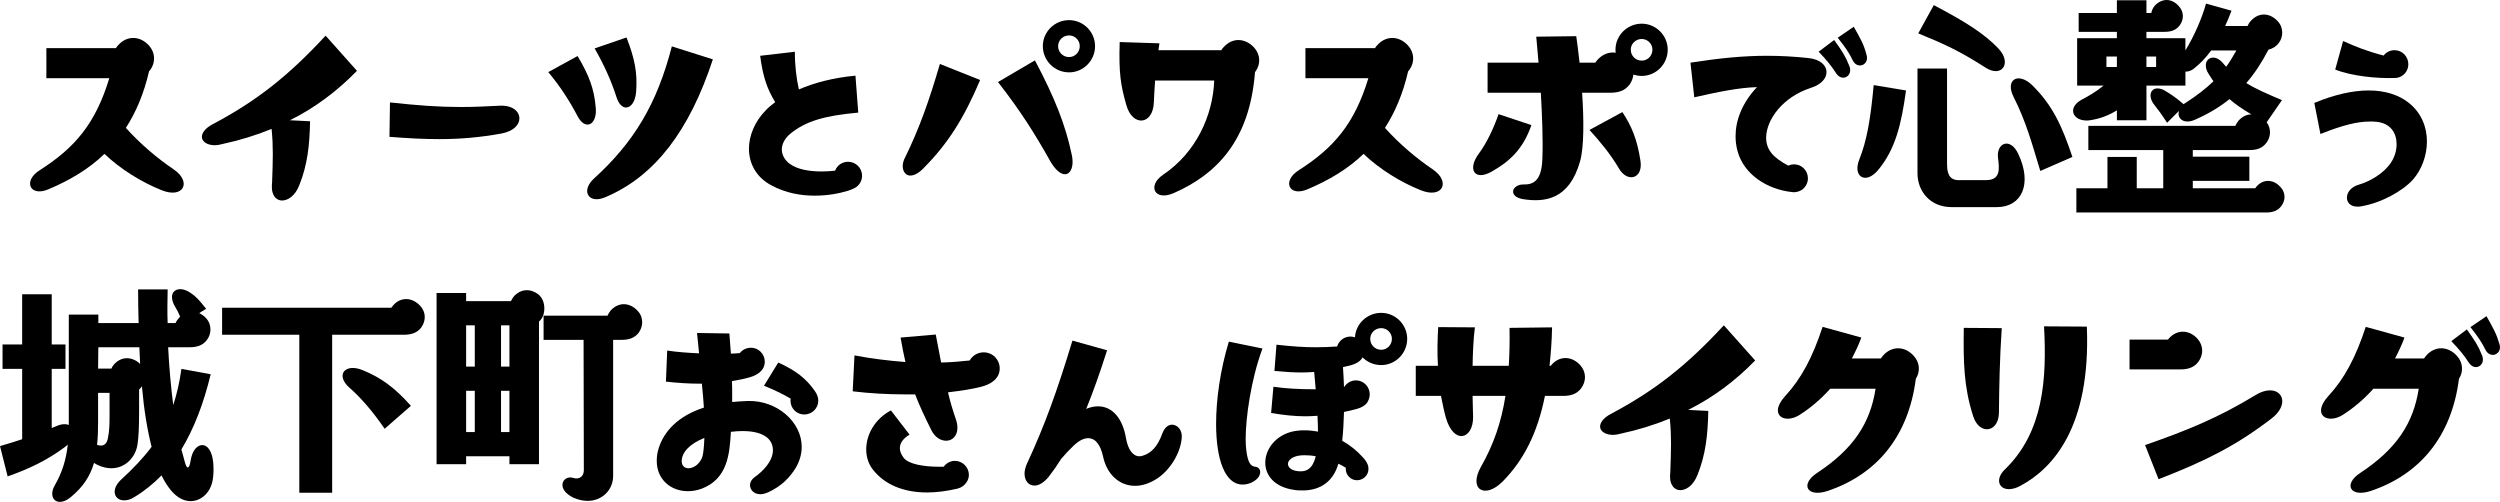
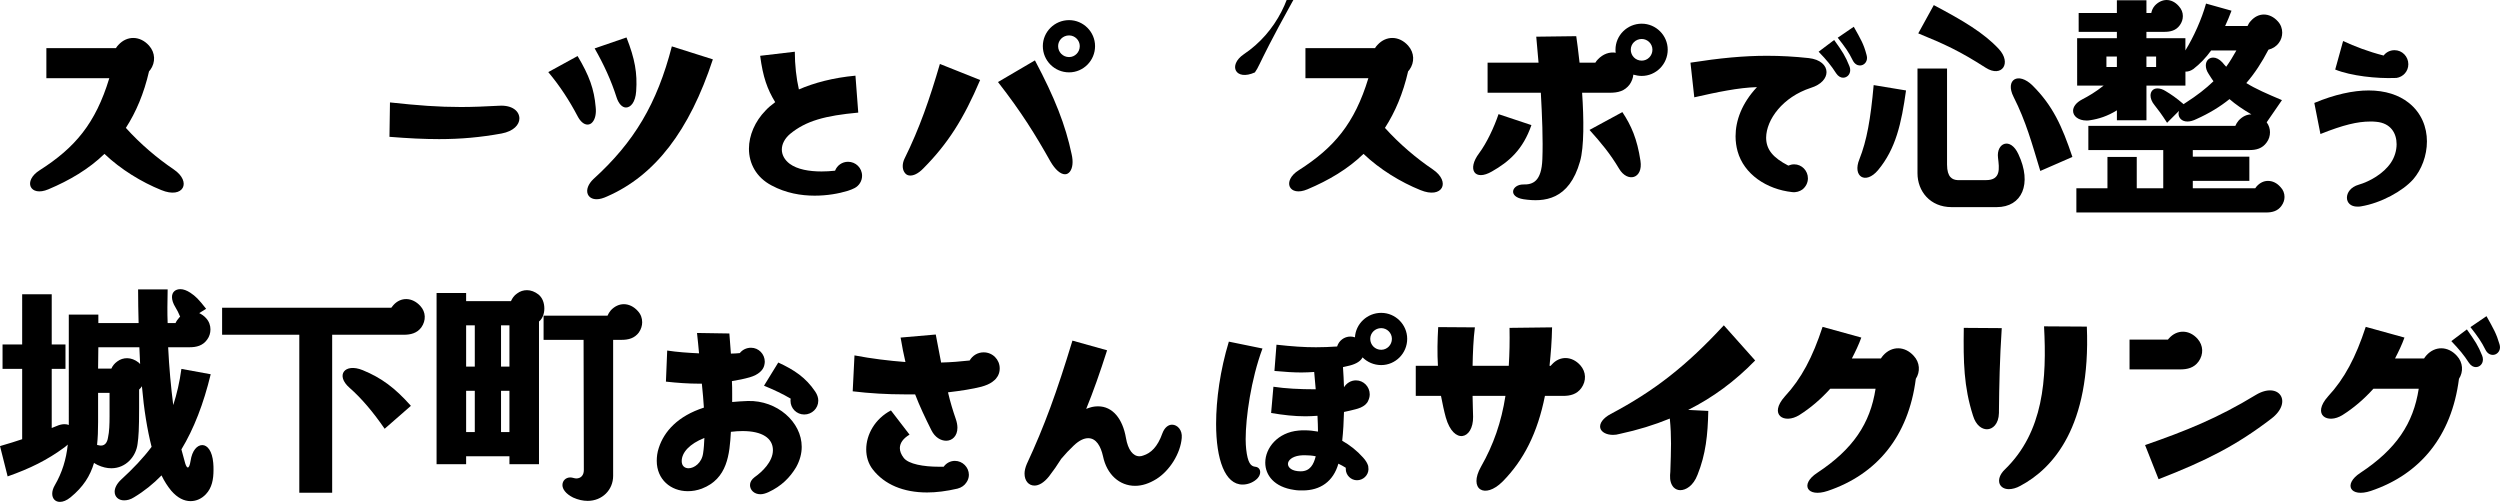
<svg xmlns="http://www.w3.org/2000/svg" version="1.1" id="レイヤー_1" x="0px" y="0px" width="509.222px" height="102.229px" viewBox="0 0 509.222 102.229" enable-background="new 0 0 509.222 102.229" xml:space="preserve">
  <g>
    <g>
      <path d="M32.85,38.714c-3.996-1.608-8.251-4.203-11.573-7.369c-3.217,3.113-7.109,5.397-11.417,7.214    c-3.788,1.608-5.242-1.713-1.764-3.893c7.161-4.566,11.365-9.497,14.167-18.734H9.445V9.809h14.167    c0.156-0.26,0.311-0.468,0.519-0.675c1.764-1.92,4.411-1.868,6.227,0.155c1.297,1.453,1.35,3.426,0.26,4.931l-0.26,0.311    c-1.038,4.516-2.646,8.304-4.722,11.521c3.01,3.321,6.383,6.175,9.756,8.459C39.129,37.053,37.364,40.582,32.85,38.714z" />
-       <path d="M59.06,24.494l4.1,0.208c-0.104,4.93-0.519,8.822-2.179,12.974c-0.882,2.335-2.439,3.166-3.529,3.166    c-0.519,0-0.986-0.208-1.35-0.571c-0.519-0.57-0.778-1.401-0.727-2.491l0.052-0.674c0.156-4.619,0.259-7.11-0.104-10.847    c-3.166,1.298-6.539,2.336-10.171,3.114c-0.519,0.155-0.986,0.207-1.401,0.207c-1.349,0-2.387-0.57-2.595-1.401    c-0.208-0.934,0.571-2.023,2.127-2.854c8.926-4.723,15.413-9.809,23.042-18.06l6.383,7.161    C68.608,18.631,64.146,21.952,59.06,24.494z" />
      <path d="M79.432,20.862c5.76,0.622,9.86,0.934,14.479,0.934c2.335,0,4.878-0.104,7.785-0.26c2.698-0.155,4.1,1.143,4.1,2.595    c0,1.246-1.142,2.595-3.633,3.063c-4.307,0.778-8.251,1.142-12.714,1.142c-3.01,0-6.279-0.156-10.12-0.467L79.432,20.862z" />
      <path d="M117.646,23.664c-1.661-3.165-3.581-6.123-5.968-8.978l5.968-3.27c2.387,3.996,3.374,6.746,3.685,10.379    c0.156,1.35-0.104,2.491-0.674,3.114c-0.26,0.311-0.624,0.467-0.986,0.467C118.943,25.377,118.217,24.754,117.646,23.664z     M119.722,39.544c-0.363-0.882,0.104-2.075,1.142-3.062c8.303-7.524,12.974-15.361,15.983-27.037l8.355,2.646    c-4.774,14.53-11.78,23.664-21.537,27.919c-0.778,0.363-1.505,0.571-2.127,0.571C120.604,40.582,119.981,40.167,119.722,39.544z     M125.585,19.824c-1.089-3.425-2.595-6.694-4.463-9.964l6.487-2.231c1.713,4.359,2.231,7.265,1.972,10.949    c-0.156,2.284-1.142,3.321-2.076,3.321C126.728,21.899,126.001,21.121,125.585,19.824z" />
      <path d="M174.09,38.299c-0.415,0.207-0.882,0.415-1.401,0.57c-1.869,0.571-4.204,0.986-6.747,0.986    c-2.802,0-5.864-0.519-8.771-2.076c-3.166-1.66-4.619-4.515-4.619-7.473c0-2.75,1.246-5.604,3.374-7.784    c0.519-0.57,1.193-1.142,1.972-1.713c-1.608-2.646-2.491-5.085-3.062-9.444l7.058-0.83c0,2.646,0.312,5.448,0.831,7.68    c3.113-1.349,7.006-2.387,11.521-2.802l0.571,7.524c-6.746,0.623-10.639,1.661-13.908,4.359c-1.089,0.935-1.66,2.076-1.66,3.166    s0.571,2.127,1.608,2.905c1.557,1.143,3.944,1.558,6.487,1.558c0.882,0,1.815-0.052,2.75-0.156    c0.415-1.09,1.453-1.816,2.646-1.816c1.557,0,2.854,1.246,2.854,2.854C175.595,36.897,174.972,37.832,174.09,38.299z" />
      <path d="M184.182,35.029c-0.416-0.675-0.416-1.713,0.052-2.698c3.062-6.176,5.138-12.195,7.213-19.306l8.199,3.27    c-3.373,7.94-6.59,12.974-11.521,17.956c-1.193,1.245-2.127,1.505-2.699,1.505C184.752,35.756,184.389,35.393,184.182,35.029z     M213.969,32.901c-3.062-5.449-5.916-10.067-10.69-16.191l7.525-4.411c4.048,7.629,6.228,13.182,7.473,19.098    c0.363,1.557,0.208,2.854-0.363,3.581c-0.259,0.312-0.571,0.519-0.986,0.519C215.993,35.496,214.903,34.511,213.969,32.901z     M212.413,9.394c0-2.906,2.387-5.294,5.345-5.294c2.906,0,5.293,2.388,5.293,5.294c0,2.958-2.387,5.345-5.293,5.345    C214.8,14.738,212.413,12.352,212.413,9.394z M219.937,9.394c0-1.194-0.986-2.18-2.179-2.18c-1.246,0-2.231,0.985-2.231,2.18    c0,1.245,0.986,2.231,2.231,2.231C218.951,11.625,219.937,10.639,219.937,9.394z" />
-       <path d="M255.676,14.635c0,0.052-0.052,0.052-0.052,0.104c-1.09,14.063-7.992,20.81-16.451,24.547    c-3.996,1.815-5.553-1.453-2.283-3.685c6.746-4.516,10.171-12.092,10.431-19.201h-12.04c-0.104,1.557-0.208,3.062-0.259,4.463    c-0.156,4.618-4.359,5.033-5.605,0.519c-1.142-3.944-1.557-6.539-1.349-12.818l8.096,0.26c-0.052,0.467-0.156,0.935-0.208,1.401    h12.818c0.104-0.208,0.259-0.415,0.467-0.623c1.764-1.972,4.359-1.92,6.227,0.104C256.766,11.157,256.818,13.13,255.676,14.635z" />
+       <path d="M255.676,14.635c0,0.052-0.052,0.052-0.052,0.104c-3.996,1.815-5.553-1.453-2.283-3.685c6.746-4.516,10.171-12.092,10.431-19.201h-12.04c-0.104,1.557-0.208,3.062-0.259,4.463    c-0.156,4.618-4.359,5.033-5.605,0.519c-1.142-3.944-1.557-6.539-1.349-12.818l8.096,0.26c-0.052,0.467-0.156,0.935-0.208,1.401    h12.818c0.104-0.208,0.259-0.415,0.467-0.623c1.764-1.972,4.359-1.92,6.227,0.104C256.766,11.157,256.818,13.13,255.676,14.635z" />
      <path d="M289.308,38.714c-3.996-1.608-8.251-4.203-11.573-7.369c-3.217,3.113-7.109,5.397-11.416,7.214    c-3.789,1.608-5.242-1.713-1.765-3.893c7.161-4.566,11.364-9.497,14.167-18.734h-12.818V9.809h14.168    c0.156-0.26,0.311-0.468,0.52-0.675c1.764-1.92,4.41-1.868,6.227,0.155c1.297,1.453,1.35,3.426,0.26,4.931l-0.26,0.311    c-1.037,4.516-2.646,8.304-4.723,11.521c3.01,3.321,6.383,6.175,9.757,8.459C295.587,37.053,293.822,40.582,289.308,38.714z" />
      <path d="M311.932,25.48c-1.712,4.982-4.566,7.473-8.043,9.445c-3.478,2.023-5.139-0.363-2.596-3.736    c1.506-2.024,3.01-5.189,3.944-7.94L311.932,25.48z M339.695,10.119c0,2.958-2.387,5.346-5.293,5.346    c-0.57,0-1.142-0.104-1.713-0.26c-0.051,0.675-0.311,1.35-0.727,1.973c-1.037,1.4-2.438,1.712-4.047,1.712h-5.656    c0.363,5.346,0.414,11.054-0.416,13.96c-2.231,7.94-7.316,8.355-11.521,7.732c-3.27-0.519-2.335-3.01-0.052-3.01    c1.92,0.052,3.736-0.571,3.893-5.189c0.155-3.893-0.053-8.771-0.313-13.493h-10.846v-6.123h10.379    c-0.155-1.921-0.312-3.736-0.467-5.294l8.147-0.104c0.155,1.038,0.415,3.01,0.675,5.397h3.217c0.156-0.26,0.313-0.468,0.52-0.675    c1.038-1.09,2.336-1.557,3.633-1.35c-0.052-0.207-0.052-0.415-0.052-0.623c0-2.905,2.388-5.293,5.345-5.293    C337.309,4.826,339.695,7.214,339.695,10.119z M334.143,32.746c0.571,3.685-2.646,4.515-4.358,1.608    c-1.816-3.062-3.685-5.293-6.021-7.888l6.695-3.633C332.275,25.584,333.469,28.283,334.143,32.746z M336.582,10.119    c0-1.193-0.986-2.179-2.18-2.179c-1.245,0-2.231,0.985-2.231,2.179c0,1.246,0.986,2.232,2.231,2.232    C335.596,12.352,336.582,11.365,336.582,10.119z" />
      <path d="M372.041,14.687c0,1.245-1.038,2.543-3.218,3.218c-5.708,1.868-9.03,6.435-9.082,10.119c0,2.439,1.401,4.1,4.516,5.708    c0.363-0.155,0.778-0.259,1.193-0.259c1.557,0,2.802,1.297,2.802,2.854c0,0.934-0.467,1.764-1.141,2.283    c-0.52,0.363-1.246,0.622-2.076,0.519c-5.189-0.57-9.809-3.633-11.105-8.303c-0.26-0.935-0.416-1.973-0.416-3.063    c0-3.165,1.246-6.694,4.359-10.016c-3.788,0.104-8.199,1.038-12.766,2.076l-0.778-7.058c5.968-0.935,10.846-1.401,15.568-1.401    c2.854,0,5.604,0.155,8.511,0.467C370.795,12.092,372.041,13.337,372.041,14.687z M376.711,13.493    c0.104,0.259,0.156,0.519,0.156,0.778c0,0.934-0.675,1.557-1.453,1.557c-0.467,0-0.986-0.26-1.401-0.882    c-1.038-1.609-1.92-2.699-3.581-4.411l3.166-2.388C375.311,10.535,375.881,11.417,376.711,13.493z M380.292,11.78    c0,0.935-0.675,1.557-1.452,1.557c-0.52,0-1.09-0.312-1.453-1.038c-0.831-1.712-1.558-2.698-3.063-4.618l3.27-2.231    c1.453,2.595,2.023,3.528,2.595,5.708C380.24,11.365,380.292,11.572,380.292,11.78z" />
      <path d="M378.739,32.435c1.505-3.788,2.283-8.147,2.906-15.102l6.591,1.09c-0.935,6.694-2.076,11.884-5.709,16.243    C379.984,37.676,377.286,35.964,378.739,32.435z M390.571,35.289V13.96h6.02v19.564c0,2.595,1.09,3.113,2.18,3.165h5.761    c3.062,0,2.698-2.387,2.439-4.566c-0.363-2.958,2.49-4.308,4.15-0.727c2.855,6.072,0.727,10.794-4.41,10.794h-9.186    C393.114,42.19,390.571,38.922,390.571,35.289z M390.727,6.798l3.166-5.76c6.072,3.218,10.172,5.656,13.233,8.926    c2.698,2.906,0.622,5.916-2.647,3.84C399.134,10.379,396.176,9.03,390.727,6.798z M410.136,19.72    c-1.765-3.477,0.935-5.189,3.892-2.283c4.1,4.1,5.969,8.2,8.096,14.531l-6.539,2.854C413.872,29.165,412.679,24.754,410.136,19.72    z" />
      <path d="M465.33,40.115c0,0.622-0.207,1.245-0.623,1.816c-0.778,1.09-1.92,1.349-3.113,1.349h-38.662v-4.93h6.331v-6.383h5.968    v6.383h5.397v-7.784h-15.257v-4.93h29.943c0.155-0.363,0.363-0.727,0.674-1.09c0.779-0.831,1.661-1.246,2.596-1.246    c-1.765-1.038-3.218-2.023-4.463-3.113c-1.921,1.557-4.152,2.906-6.695,4.048c-0.727,0.363-1.349,0.519-1.867,0.519    c-1.143,0-1.817-0.727-1.817-1.608c0-0.156,0.052-0.363,0.104-0.571l-2.439,2.439c-1.193-1.868-1.816-2.646-2.543-3.581    c-0.57-0.675-0.83-1.401-0.83-1.972c0-0.83,0.52-1.453,1.401-1.453c0.467,0,1.089,0.155,1.712,0.57    c1.038,0.623,2.128,1.35,3.633,2.647c0.156-0.104,0.312-0.26,0.52-0.363c2.18-1.401,3.996-2.803,5.553-4.308    c-0.312-0.467-0.675-0.986-0.986-1.505c-0.415-0.623-0.57-1.193-0.57-1.713c0-0.985,0.674-1.608,1.504-1.608    c0.571,0,1.246,0.312,1.869,0.986c0.26,0.311,0.519,0.622,0.778,0.882c0.726-0.986,1.401-2.128,2.075-3.321h-5.137    c-1.09,1.505-2.283,2.75-3.633,3.788c-0.52,0.363-1.038,0.52-1.453,0.52h-0.156v2.854h-7.939v7.058h-6.02v-2.023    c-1.921,1.193-3.736,1.765-5.502,2.023c-0.259,0.053-0.467,0.053-0.674,0.053c-1.661,0-2.751-0.883-2.751-1.973    c0-0.778,0.571-1.66,1.868-2.335c1.298-0.675,2.646-1.453,4.359-2.803h-5.396V7.784h8.096V6.487h-7.785V2.646h7.785V0.052h6.02    v2.595h0.986c0.104-0.519,0.311-1.038,0.727-1.505C439.59,0.415,440.473,0,441.303,0c0.882,0,1.764,0.415,2.49,1.245    c0.571,0.623,0.831,1.298,0.831,2.024c0,0.675-0.208,1.297-0.623,1.868c-0.778,1.09-1.92,1.35-3.165,1.35h-3.633v1.297h7.939    v2.491c1.713-2.803,3.321-6.383,4.203-9.549l5.189,1.453c-0.414,1.09-0.83,2.128-1.297,3.113h4.566    c0.156-0.363,0.363-0.727,0.676-1.037c0.727-0.831,1.66-1.298,2.646-1.298c0.985,0,2.023,0.467,2.854,1.401    c0.623,0.675,0.883,1.505,0.883,2.283c0,0.727-0.208,1.453-0.675,2.076c-0.571,0.778-1.298,1.193-2.128,1.4    c-1.35,2.596-2.803,4.827-4.515,6.799c1.92,1.193,4.203,2.18,7.265,3.477l-3.113,4.516c0.467,0.622,0.675,1.349,0.675,2.023    c0,0.727-0.208,1.453-0.675,2.076c-0.883,1.245-2.127,1.557-3.529,1.557h-11.52v1.35h11.52v4.93h-11.52v1.505h12.714l0.312-0.415    c0.674-0.727,1.453-1.09,2.283-1.09c0.934,0,1.816,0.415,2.543,1.245C465.07,38.662,465.33,39.389,465.33,40.115z M429.055,11.521    v2.128h2.129v-2.128H429.055z M439.175,13.648v-2.128h-1.972v2.128H439.175z" />
      <path d="M494.338,28.802c0,2.906-1.09,5.761-2.803,7.732c-2.127,2.388-6.538,4.826-10.638,5.501    c-0.26,0.052-0.468,0.052-0.727,0.052c-1.401,0-2.128-0.83-2.128-1.816c0-1.038,0.778-2.18,2.387-2.646    c2.18-0.623,5.086-2.231,6.592-4.515c0.727-1.09,1.141-2.439,1.141-3.736c0-2.231-1.193-4.308-4.15-4.567    c-0.416-0.052-0.831-0.052-1.246-0.052c-2.543,0-5.449,0.675-10.119,2.543l-1.246-6.331c4.1-1.713,7.889-2.543,11.054-2.543    c3.425,0,6.176,0.935,8.147,2.491C493.248,22.989,494.338,25.947,494.338,28.802z M475.656,14.167l1.608-5.812    c2.335,1.09,5.189,2.18,8.251,2.958c0.52-0.675,1.298-1.09,2.232-1.09c1.557,0,2.802,1.297,2.802,2.854    c0,1.453-1.038,2.596-2.438,2.803h-0.208C484.115,16.036,478.873,15.465,475.656,14.167z" />
      <path d="M43.488,95.742c0,1.868-0.311,3.632-1.557,4.93c-0.83,0.882-1.92,1.401-3.114,1.401c-1.297,0-2.646-0.623-3.944-2.128    c-0.727-0.882-1.401-1.92-1.972-3.113c-1.661,1.712-3.529,3.217-5.604,4.463c-0.727,0.467-1.401,0.622-2.024,0.622    c-1.142,0-1.92-0.727-1.92-1.764c0-0.727,0.416-1.609,1.297-2.439c2.439-2.231,4.515-4.411,6.228-6.694    c-0.882-3.478-1.557-7.577-1.972-12.352c-0.155,0.26-0.363,0.52-0.571,0.675v3.788c0,4.256-0.104,5.813-0.311,7.266    c-0.312,2.595-2.387,4.982-5.345,4.982c-0.882,0-1.816-0.208-2.802-0.675c-0.26-0.156-0.519-0.26-0.727-0.415    c-0.779,2.646-2.18,4.878-4.774,7.006c-0.831,0.675-1.557,0.934-2.18,0.934c-0.934,0-1.557-0.675-1.557-1.66    c0-0.52,0.156-1.09,0.519-1.713c1.505-2.595,2.335-5.293,2.647-8.303c-0.208,0.207-0.416,0.363-0.675,0.57    c-3.529,2.595-7.006,4.308-11.573,5.916L0,90.863c1.816-0.519,3.27-0.985,4.515-1.4V75.14H0.519v-4.982h3.996V59.935h6.02v10.223    h2.802v4.982h-2.802v12.039c0.312-0.104,0.675-0.259,1.038-0.415c0.571-0.259,1.142-0.363,1.557-0.363    c0.312,0,0.623,0.052,0.882,0.156v-0.104V64.086h6.02v1.712h8.2c-0.052-2.231-0.104-4.515-0.104-6.85h6.02    c0,1.245-0.052,2.439-0.052,3.633c0,1.09,0,2.18,0.052,3.217h1.609c0.155-0.363,0.415-0.726,0.727-1.089l0.208-0.208    c-0.312-0.778-0.623-1.35-0.934-1.868c-0.519-0.83-0.727-1.557-0.727-2.128c0-1.038,0.727-1.608,1.712-1.608    c0.623,0,1.298,0.259,2.024,0.727c1.09,0.727,1.661,1.297,3.217,3.27l-1.401,0.882c0.519,0.26,0.986,0.571,1.401,1.038    c0.623,0.675,0.882,1.505,0.882,2.283c0,0.727-0.208,1.453-0.675,2.076c-0.882,1.245-2.179,1.557-3.581,1.557H34.25    c0.208,4.203,0.571,8.147,1.038,11.78c0.727-2.231,1.297-4.671,1.661-7.369l5.968,1.09c-1.453,6.02-3.425,11.105-5.968,15.309    c0.259,0.986,0.519,1.973,0.778,2.854c0.156,0.519,0.363,0.83,0.519,0.83c0.208,0,0.415-0.363,0.571-1.349    c0.312-2.128,1.349-3.218,2.387-3.218c1.038,0,2.024,1.193,2.231,3.633C43.488,94.756,43.488,95.274,43.488,95.742z     M22.315,81.574v-1.557h-2.335v5.968c0,1.713-0.052,3.218-0.208,4.619c0.051,0.052,0.104,0.052,0.156,0.052    c0.208,0.052,0.415,0.104,0.623,0.104c0.831,0,1.297-0.623,1.453-1.66c0.259-1.142,0.312-2.699,0.312-4.308V81.574z     M28.542,74.153c-0.052-1.09-0.104-2.231-0.155-3.425h-8.355l-0.052,4.359h2.699c0.259-0.571,0.623-1.038,1.193-1.453    c0.623-0.468,1.297-0.675,2.024-0.675c0.778,0,1.609,0.312,2.335,0.882L28.542,74.153z" />
      <path d="M85.823,66.681c-0.882,1.193-2.18,1.505-3.581,1.505H67.659v32.175h-6.694V68.186H45.24v-5.501h34.459    c0.156-0.155,0.259-0.363,0.415-0.519c1.505-1.713,3.84-1.661,5.501,0.155C86.757,63.566,86.809,65.279,85.823,66.681z     M83.695,82.664l-5.345,4.671c-2.283-3.321-4.67-6.176-7.161-8.355c-2.906-2.543-0.986-5.086,2.698-3.58    C77.675,76.956,80.426,78.979,83.695,82.664z" />
      <path d="M110.877,62.84c0,1.038-0.363,2.076-1.09,2.647v29.061h-6.02v-1.608h-8.822v1.608h-6.02V59.675h6.02v1.66h9.133    c0.26-0.57,0.623-1.142,1.246-1.557c0.623-0.467,1.297-0.675,2.024-0.675c0.778,0,1.609,0.312,2.335,0.883    C110.514,60.661,110.877,61.751,110.877,62.84z M94.945,66.266v8.407h1.764v-8.407H94.945z M94.945,88.01h1.764v-8.407h-1.764    V88.01z M103.767,66.266h-1.712v8.407h1.712V66.266z M103.767,88.01v-8.407h-1.712v8.407H103.767z M130.805,65.643    c0,0.675-0.208,1.401-0.675,2.076c-0.882,1.193-2.127,1.505-3.529,1.505h-1.712v27.712c0,2.854-2.231,5.086-5.189,5.086    c-0.934,0-1.92-0.208-2.958-0.675c-1.557-0.778-2.18-1.765-2.18-2.543c0-0.882,0.675-1.557,1.609-1.557    c0.208,0,0.415,0.052,0.623,0.104s0.415,0.104,0.571,0.104c0.934,0,1.557-0.622,1.557-1.712l-0.053-26.519h-8.147v-4.931h13.026    c0.156-0.363,0.363-0.727,0.674-1.09c0.779-0.83,1.713-1.245,2.647-1.245c0.986,0,2.024,0.467,2.854,1.401    C130.545,64.034,130.805,64.813,130.805,65.643z" />
      <path d="M163.3,91.02c0,1.349-0.363,2.75-1.142,4.151c-1.246,2.076-2.958,3.84-5.657,5.086c-0.571,0.26-1.142,0.415-1.609,0.415    c-1.297,0-2.127-0.882-2.127-1.868c0-0.571,0.311-1.142,0.934-1.608c1.557-1.09,3.736-3.166,3.736-5.501    c0-2.439-2.18-3.893-6.175-3.893c-0.727,0-1.557,0.052-2.387,0.156c-0.26,4.566-0.675,9.548-5.916,11.572    c-0.986,0.363-1.92,0.519-2.854,0.519c-3.477,0-6.331-2.387-6.331-6.175c0-0.831,0.104-1.713,0.415-2.647    c1.09-3.373,3.892-6.486,9.186-8.199c-0.104-1.453-0.208-3.062-0.415-4.878h-0.623c-2.076,0-4.359-0.155-6.694-0.415l0.259-6.331    c2.024,0.312,4.255,0.467,6.487,0.57c-0.104-1.297-0.259-2.646-0.415-4.151l6.591,0.104l0.312,4.1    c0.623,0,1.245-0.052,1.816-0.104c0.519-0.675,1.35-1.09,2.284-1.09c1.557,0,2.802,1.298,2.802,2.854    c0,0.26-0.052,0.467-0.104,0.727c-0.208,0.934-1.142,1.92-2.958,2.438c-1.09,0.312-2.335,0.571-3.632,0.779    c0.052,0.882,0.052,1.66,0.052,2.49v1.765c0.986-0.104,2.076-0.155,3.217-0.207C158.266,81.522,163.3,85.934,163.3,91.02z     M143.216,92.316c0.156-0.985,0.208-2.023,0.259-3.113c-3.01,1.193-4.619,2.958-4.619,4.723c0,0.985,0.623,1.453,1.401,1.453    C141.4,95.379,142.957,94.289,143.216,92.316z M166.673,81.626c0,1.558-1.297,2.803-2.854,2.803c-1.557,0-2.803-1.245-2.803-2.803    c0-0.155,0-0.259,0.052-0.415c-1.557-0.934-3.425-1.816-5.449-2.646l2.906-4.723c3.27,1.505,5.604,3.063,7.525,5.916    c0.415,0.623,0.623,1.246,0.623,1.816C166.673,81.626,166.673,81.626,166.673,81.626z" />
      <path d="M202.126,77.786c-0.571,0.415-1.297,0.727-2.231,0.986c-1.816,0.467-4.151,0.83-6.798,1.142    c0.467,2.023,1.038,3.84,1.557,5.345c0.259,0.727,0.363,1.35,0.363,1.868c0,1.713-1.09,2.646-2.284,2.646    c-1.09,0-2.284-0.674-3.01-2.127c-1.297-2.595-2.387-4.879-3.321-7.317h-2.18c-3.477,0-7.109-0.208-10.535-0.623l0.363-7.317    c3.529,0.675,7.006,1.09,10.379,1.35c-0.363-1.505-0.674-3.166-0.986-4.981l7.162-0.623c0.363,1.816,0.727,3.788,1.09,5.708    c2.024-0.052,3.944-0.207,5.812-0.415c0.571-0.986,1.609-1.66,2.854-1.66c1.816,0,3.269,1.453,3.269,3.27    c0,0.519-0.104,0.985-0.311,1.4c-0.052,0.156-0.156,0.26-0.26,0.415C202.853,77.215,202.489,77.526,202.126,77.786z     M197.352,96.728c0,0.571-0.208,1.142-0.519,1.558c-0.363,0.57-0.986,1.037-1.816,1.245c-2.231,0.519-4.308,0.778-6.176,0.778    c-4.826,0-8.667-1.608-11.054-4.671c-0.934-1.193-1.349-2.646-1.349-4.1c0-3.01,1.765-6.228,5.034-7.939l3.789,4.93    c-1.297,0.778-1.972,1.713-1.972,2.751c0,0.622,0.26,1.297,0.778,1.972c0.986,1.297,4.1,1.816,7.162,1.816h0.986    c0.519-0.727,1.35-1.193,2.284-1.193C196.054,93.874,197.352,95.171,197.352,96.728z" />
      <path d="M240.708,89.203c-0.26,3.165-2.439,6.643-5.138,8.355c-1.505,0.934-2.958,1.4-4.359,1.4c-3.166,0-5.761-2.283-6.539-6.02    c-0.467-2.076-1.401-3.685-3.01-3.685c-0.831,0-1.816,0.415-2.958,1.505c-0.882,0.83-1.713,1.713-2.543,2.698    c-0.778,1.246-1.609,2.439-2.491,3.581c-1.038,1.298-2.076,1.868-2.958,1.868c-1.193,0-2.024-0.985-2.024-2.438    c0-0.571,0.156-1.246,0.467-1.973c3.581-7.681,6.124-14.687,9.289-25.117l7.058,1.973c-1.453,4.566-2.854,8.511-4.255,11.936    c0.208-0.104,0.467-0.156,0.727-0.26c0.623-0.207,1.194-0.26,1.713-0.26c2.906,0,4.982,2.491,5.656,6.436    c0.415,2.439,1.453,3.736,2.75,3.736c0.26,0,0.519-0.052,0.778-0.155c1.505-0.468,2.906-1.713,3.892-4.516    c0.467-1.245,1.246-1.764,1.972-1.764C239.825,86.505,240.864,87.595,240.708,89.203z" />
      <path d="M257.152,70.988c-2.336,6.279-3.425,14.063-3.425,18.475c0,0.778,0.052,1.505,0.104,2.023    c0.312,2.803,0.934,3.478,1.816,3.581c0.675,0.052,1.039,0.519,1.039,1.09c0,0.415-0.156,0.83-0.52,1.245    c-0.675,0.727-1.816,1.298-3.062,1.298c-3.581,0-5.397-5.086-5.397-12.352c0-4.981,0.83-10.949,2.595-16.762L257.152,70.988z     M286.629,69.016c0,2.958-2.388,5.346-5.294,5.346c-1.505,0-2.854-0.623-3.788-1.558c0,0-0.053,0-0.053,0.053    c-0.311,0.622-1.141,1.245-2.594,1.608l-1.35,0.312c0.104,1.401,0.156,2.75,0.207,4.1c0.52-0.83,1.401-1.401,2.439-1.401    c1.557,0,2.803,1.298,2.803,2.854c0,0.519-0.156,0.986-0.363,1.401c-0.104,0.259-0.312,0.467-0.571,0.727    c-0.259,0.207-0.571,0.415-0.935,0.57c-0.259,0.104-0.57,0.208-0.934,0.312c-0.83,0.208-1.608,0.415-2.439,0.571    c-0.051,2.023-0.155,3.943-0.363,5.863c1.558,0.883,3.011,2.024,4.256,3.426c0.57,0.622,0.882,1.193,1.038,1.712    c0,0.208,0.052,0.416,0.052,0.623c0,0,0,0,0,0.052c0,0,0,0,0,0.052c-0.052,1.194-1.09,2.18-2.335,2.18    c-1.246,0-2.284-1.038-2.284-2.283v-0.26c-0.467-0.311-0.985-0.57-1.505-0.83c-1.038,3.633-3.685,5.449-7.265,5.449    c-0.571,0-1.143,0-1.713-0.104c-4.1-0.571-5.916-3.011-5.916-5.553c0-3.011,2.543-6.176,6.799-6.539    c0.414-0.052,0.777-0.052,1.193-0.052c0.934,0,1.868,0.104,2.75,0.259c0-0.934-0.052-2.023-0.104-3.217    c-0.83,0.052-1.609,0.104-2.439,0.104c-2.283,0-4.566-0.26-7.006-0.675l0.467-5.345c2.439,0.363,5.294,0.519,8.512,0.519h0.104    c-0.104-1.09-0.207-2.283-0.312-3.529c-0.83,0.053-1.661,0.104-2.595,0.104c-1.505,0-3.321-0.104-5.501-0.312l0.415-5.346    c3.27,0.363,5.605,0.52,8.044,0.52c1.401,0,2.751-0.052,4.308-0.156c0.363-1.193,1.453-2.023,2.698-2.023    c0.312,0,0.623,0.052,0.935,0.155c0.155-2.75,2.49-4.981,5.345-4.981C284.241,63.723,286.629,66.109,286.629,69.016z     M267.998,92.939c-0.727-0.155-1.453-0.208-2.128-0.208c-0.415,0-0.778,0-1.142,0.053c-1.557,0.207-2.387,0.985-2.387,1.712    s0.778,1.505,2.594,1.505C266.856,96.001,267.583,94.601,267.998,92.939z M283.515,69.016c0-1.193-0.985-2.18-2.18-2.18    c-1.245,0-2.231,0.986-2.231,2.18c0,1.246,0.986,2.231,2.231,2.231C282.529,71.247,283.515,70.262,283.515,69.016z" />
      <path d="M322.107,79.031c-0.934,1.298-2.283,1.609-3.736,1.609h-3.684c-1.506,7.524-4.308,13.077-8.615,17.437    c-3.685,3.685-7.006,1.557-4.411-3.01c2.543-4.463,4.151-9.082,4.981-14.427h-6.694c0.052,1.557,0.052,3.01,0.104,4.255    c0.052,4.619-3.944,5.761-5.553,0.156c-0.363-1.298-0.675-2.803-0.986-4.411h-5.138v-6.124h4.515    c-0.155-2.543-0.104-5.189,0.053-7.888l7.473,0.052c-0.312,2.438-0.416,5.189-0.468,7.836h7.37    c0.155-2.439,0.207-4.981,0.155-7.732l8.667-0.104c-0.053,2.802-0.26,5.396-0.52,7.836h0.26c0.052-0.104,0.104-0.155,0.207-0.26    c1.609-1.816,4.1-1.764,5.813,0.156C323.094,75.762,323.146,77.578,322.107,79.031z" />
      <path d="M343.859,83.494l4.101,0.208c-0.104,4.93-0.519,8.822-2.18,12.974c-0.882,2.335-2.438,3.166-3.528,3.166    c-0.52,0-0.986-0.208-1.35-0.571c-0.52-0.57-0.779-1.401-0.727-2.491l0.052-0.674c0.155-4.619,0.259-7.11-0.104-10.847    c-3.165,1.298-6.538,2.336-10.171,3.114c-0.519,0.155-0.985,0.207-1.401,0.207c-1.35,0-2.387-0.57-2.595-1.401    c-0.208-0.934,0.571-2.023,2.128-2.854c8.926-4.723,15.412-9.809,23.041-18.06l6.383,7.161    C353.408,77.631,348.945,80.952,343.859,83.494z" />
      <path d="M390.232,77.163c-1.506,11.729-7.94,19.461-17.957,22.834c-4.203,1.401-5.708-1.35-2.127-3.685    c7.317-4.826,10.794-10.067,11.884-17.125h-9.237c-1.92,2.128-4.048,3.943-6.279,5.345c-3.062,1.92-6.331,0-2.958-3.788    c3.373-3.633,5.657-7.992,7.681-14.167l7.889,2.18c-0.52,1.452-1.194,2.854-1.921,4.255h5.916    c0.104-0.208,0.312-0.415,0.468-0.623c1.764-1.972,4.41-1.92,6.227,0.104C391.063,73.842,391.166,75.71,390.232,77.163z" />
      <path d="M401.87,84.637c-1.868-5.864-1.972-10.898-1.868-17.853l7.732,0.052c-0.416,6.331-0.52,11.729-0.571,16.918v0.363    c-0.052,2.283-1.298,3.321-2.438,3.321C403.738,87.438,402.492,86.712,401.87,84.637z M407.318,98.596    c-0.363-0.882,0.053-2.023,1.039-2.958c7.939-7.68,8.563-18.526,7.991-29.165l8.718,0.052    c0.831,20.396-6.901,28.906-13.544,32.435c-0.83,0.468-1.661,0.675-2.335,0.675C408.305,99.634,407.631,99.271,407.318,98.596z" />
      <path d="M444.09,75.243h-10.327v-6.071h7.836c0.052-0.104,0.104-0.156,0.208-0.26c1.608-1.816,4.1-1.816,5.813,0.104    c1.193,1.35,1.245,3.166,0.207,4.619C446.893,74.932,445.543,75.243,444.09,75.243z M462.668,85.259    c-7.109,5.449-13.232,8.563-22.989,12.352l-2.751-6.954c8.2-2.854,14.738-5.449,22.574-10.224    C464.174,77.631,467.131,81.834,462.668,85.259z" />
      <path d="M500.866,77.163c-1.505,11.729-7.939,19.461-17.956,22.834c-4.203,1.401-5.708-1.35-2.127-3.685    c7.317-4.826,10.794-10.067,11.884-17.125h-9.237c-1.92,2.128-4.048,3.943-6.279,5.345c-3.062,1.92-6.331,0-2.958-3.788    c3.373-3.633,5.657-7.992,7.681-14.167l7.889,2.18c-0.52,1.452-1.194,2.854-1.921,4.255h5.916    c0.104-0.208,0.312-0.415,0.468-0.623c1.764-1.972,4.41-1.92,6.227,0.104C501.697,73.842,501.801,75.71,500.866,77.163z     M505.589,72.44c0.104,0.26,0.155,0.52,0.155,0.779c0,0.934-0.674,1.557-1.453,1.557c-0.467,0-0.985-0.26-1.4-0.883    c-1.038-1.608-1.92-2.646-3.581-4.411l3.165-2.387C504.188,69.535,504.759,70.365,505.589,72.44z M509.222,70.729    c0,0.934-0.727,1.557-1.453,1.557c-0.571,0-1.142-0.312-1.505-1.038c-0.83-1.66-1.557-2.698-3.063-4.618l3.27-2.231    c1.453,2.595,2.024,3.58,2.646,5.708C509.17,70.313,509.222,70.521,509.222,70.729z" />
    </g>
  </g>
</svg>